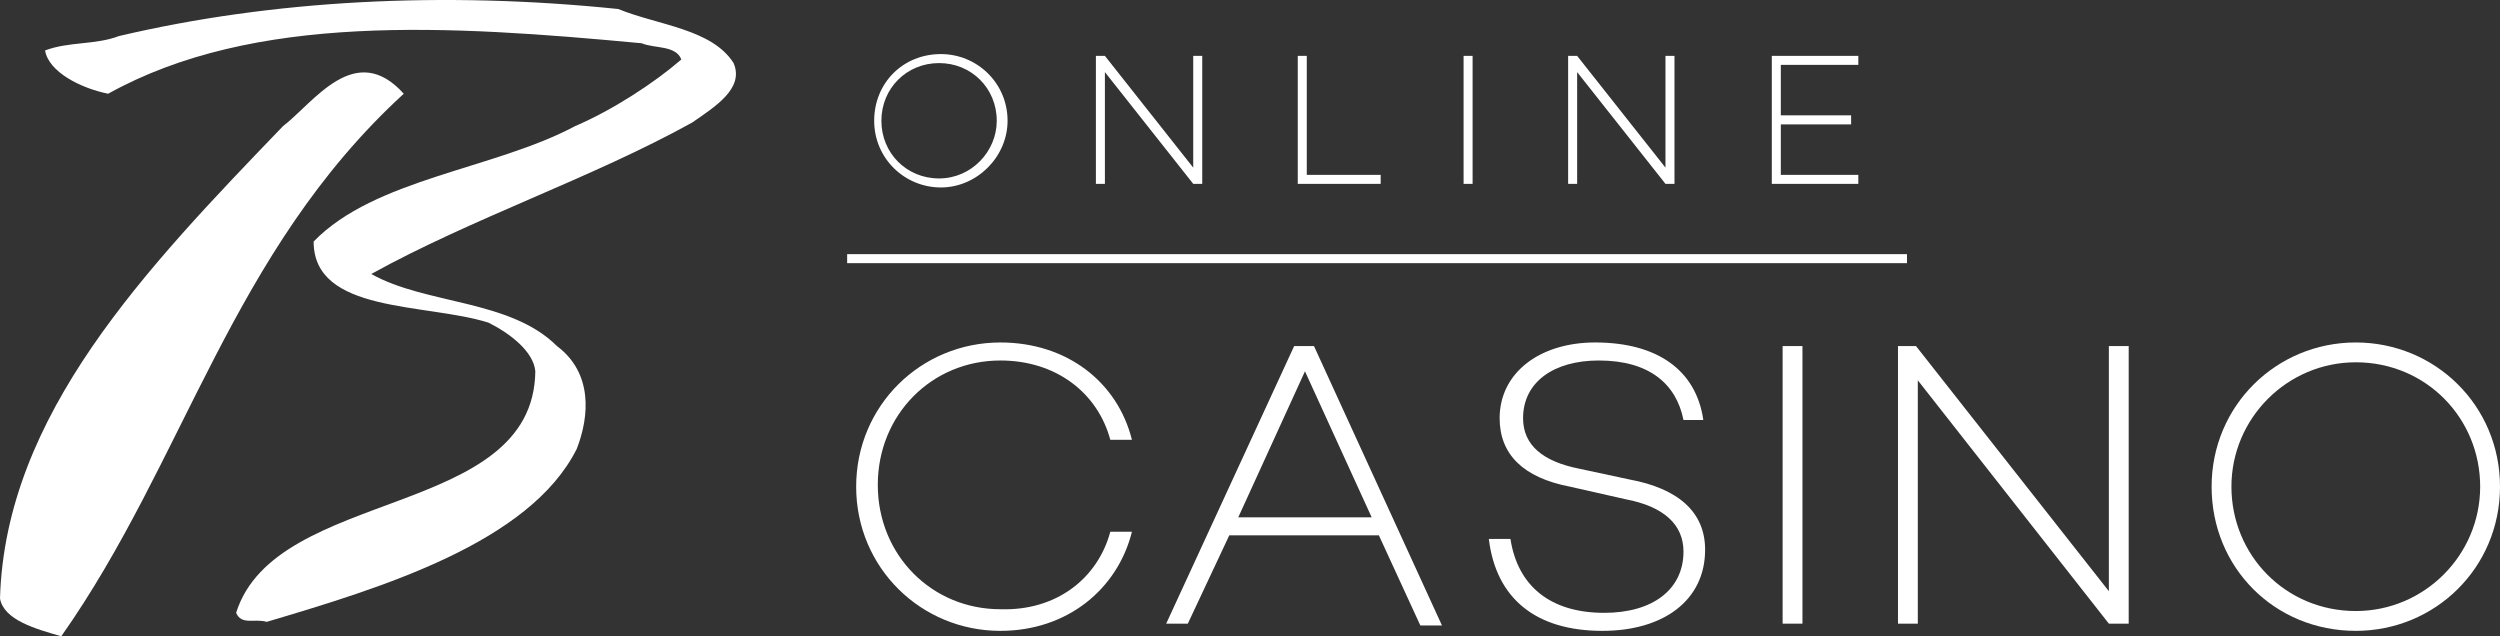
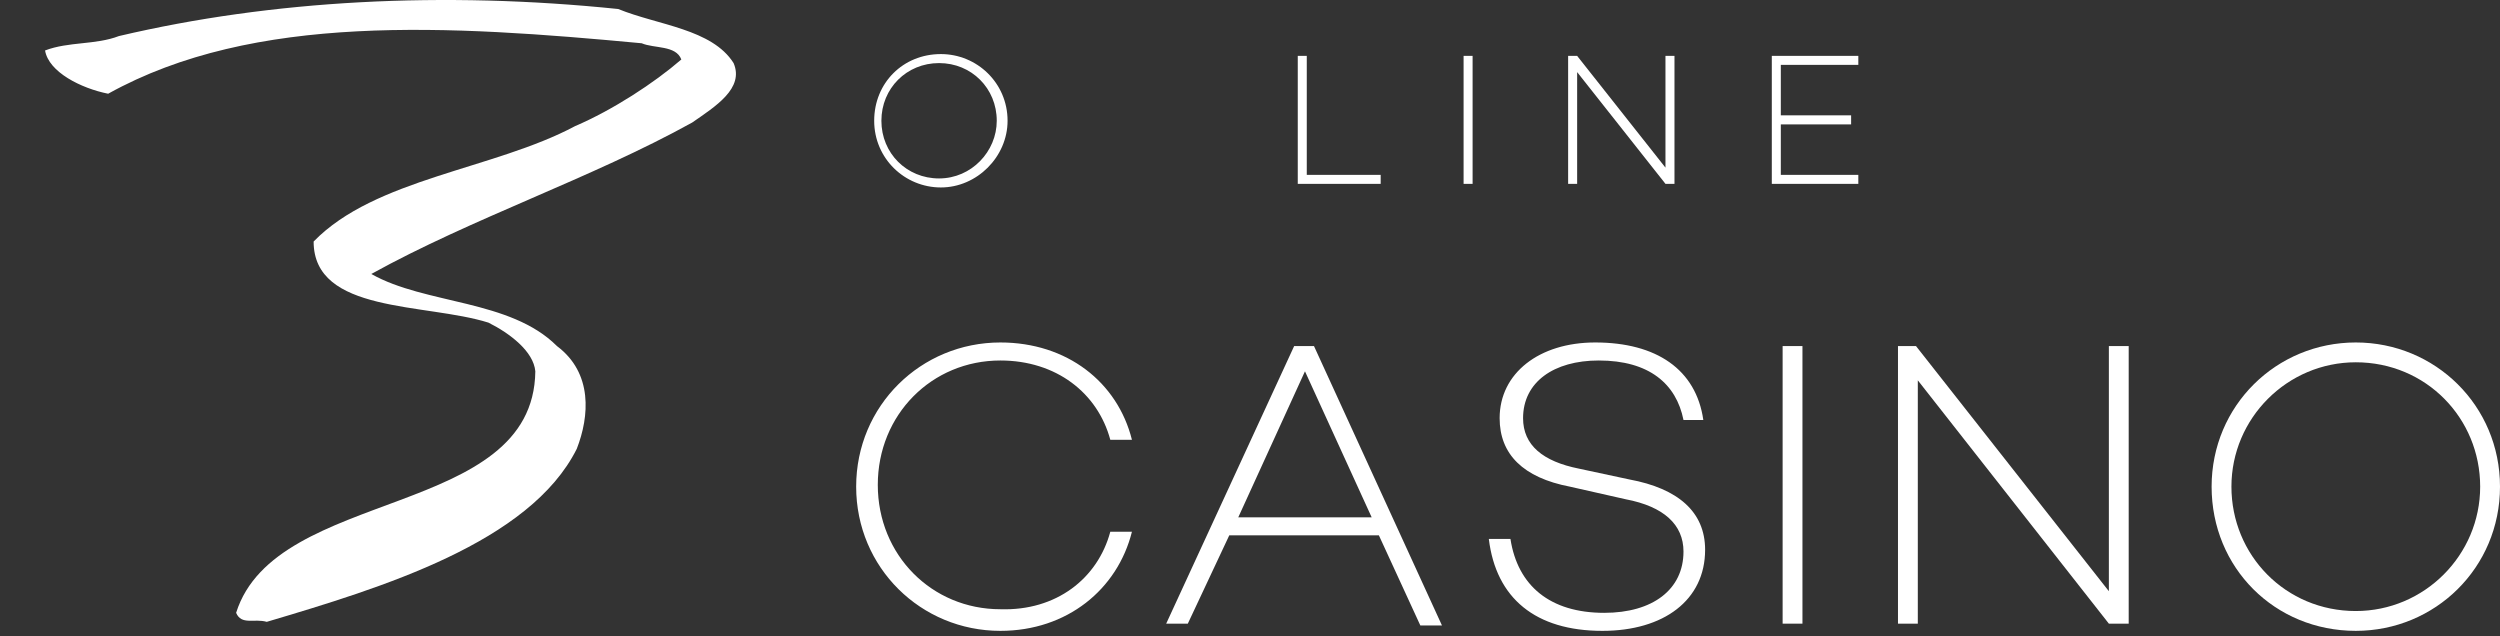
<svg xmlns="http://www.w3.org/2000/svg" version="1.1" id="Layer_1" x="0px" y="0px" viewBox="0 0 138.7 35.3" style="enable-background:new 0 0 138.7 35.3;" xml:space="preserve">
  <rect x="0" y="0" width="138.7" height="35.3" fill="#333333" stroke="none" />
  <style type="text/css">
	.st0{fill:#FFFFFF;}
</style>
  <g>
    <g>
      <g>
        <g>
          <path class="st0" d="M40.7,3.5c0.6,1.4-1,2.4-2.3,3.3c-5.6,3.1-12.2,5.3-17.8,8.4c3,1.7,7.7,1.4,10.3,4c2,1.5,1.8,3.9,1.1,5.7      c-2.6,5.2-10.8,7.7-17.2,9.6c-0.7-0.2-1.4,0.2-1.7-0.5c2.2-7,16.5-5.2,16.6-13.4c-0.1-1.1-1.4-2.1-2.6-2.7      c-3.5-1.1-9.7-0.5-9.7-4.5c3.4-3.5,10-4,14.5-6.4c2.1-0.9,4.4-2.4,5.9-3.7c-0.3-0.8-1.5-0.6-2.2-0.9C24.9,1.4,14.1,0.7,6,5.2      C4.5,4.9,2.7,4,2.5,2.8C3.8,2.3,5.3,2.5,6.6,2C15.1,0,24.6-0.5,34.3,0.5C36.5,1.4,39.5,1.6,40.7,3.5L40.7,3.5z" />
-           <path class="st0" d="M22.4,5.2C12.8,14,10.3,25.5,3.4,35.3C2,34.9,0.2,34.4,0,33.2C0.3,23,8.1,14.9,15.7,7      C17.4,5.7,19.7,2.2,22.4,5.2L22.4,5.2z" />
        </g>
      </g>
    </g>
    <g>
      <g>
        <path class="st0" d="M55.9,6.7c0,2-1.7,3.7-3.7,3.7c-2,0-3.7-1.6-3.7-3.7S50.1,3,52.2,3C54.2,3,55.9,4.6,55.9,6.7z M55.3,6.7     c0-1.8-1.4-3.2-3.2-3.2c-1.8,0-3.2,1.4-3.2,3.2s1.4,3.2,3.2,3.2C53.9,9.9,55.3,8.4,55.3,6.7z" />
-         <path class="st0" d="M66.7,3.1v7.1h-0.5L61.3,4v6.2h-0.5V3.1h0.5l4.9,6.2V3.1H66.7z" />
        <path class="st0" d="M76.6,9.7v0.5H72V3.1h0.5v6.6H76.6z" />
        <path class="st0" d="M81.7,3.1v7.1h-0.5V3.1C81.2,3.1,81.7,3.1,81.7,3.1z" />
        <path class="st0" d="M92.9,3.1v7.1h-0.5L87.5,4v6.2H87V3.1h0.5l4.9,6.2V3.1H92.9z" />
        <path class="st0" d="M98.8,3.6v2.8h3.9v0.5h-3.9v2.8h4.3v0.5h-4.8V3.1h4.8v0.5C103.1,3.6,98.8,3.6,98.8,3.6z" />
      </g>
    </g>
    <g>
      <path class="st0" d="M61.6,29.5h1.2C62,32.7,59.2,35,55.5,35c-4.4,0-8-3.5-8-8c0-4.5,3.6-8,8-8c3.7,0,6.5,2.2,7.3,5.4h-1.2    c-0.7-2.6-3-4.4-6.1-4.4c-3.8,0-6.8,3-6.8,6.9c0,3.9,3,6.9,6.8,6.9C58.6,33.9,60.9,32.1,61.6,29.5z" />
      <path class="st0" d="M76.5,29.7h-8.3l-2.3,4.9h-1.2l7.1-15.4h1.1L80,34.7h-1.2L76.5,29.7z M76.1,28.7l-3.7-8.1l-3.7,8.1H76.1z" />
      <path class="st0" d="M94.5,23.3h-1.1c-0.4-2-1.9-3.3-4.7-3.3c-2.5,0-4.2,1.2-4.2,3.2c0,1.5,1.1,2.4,3.1,2.8l2.8,0.6    c2.7,0.5,4.2,1.8,4.2,3.9c0,2.8-2.3,4.5-5.7,4.5c-3.7,0-5.9-1.8-6.3-5.1h1.2c0.4,2.6,2.2,4.1,5.2,4.1c2.7,0,4.4-1.3,4.4-3.4    c0-1.5-1.1-2.5-3.2-2.9L87.1,27c-2.6-0.5-3.9-1.8-3.9-3.8c0-2.5,2.2-4.2,5.3-4.2C91.9,19,94.1,20.5,94.5,23.3z" />
      <path class="st0" d="M100,19.2v15.4h-1.1V19.2H100z" />
      <path class="st0" d="M118.1,19.2v15.4h-1.1l-10.6-13.5v13.5h-1.1V19.2h1L117,32.8V19.2H118.1z" />
      <path class="st0" d="M138.7,27c0,4.5-3.6,8-8,8c-4.5,0-8-3.5-8-8s3.6-8,8-8C135.1,19,138.7,22.5,138.7,27z M137.6,27    c0-3.8-3-6.9-6.9-6.9c-3.8,0-6.9,3.1-6.9,6.9s3,6.9,6.9,6.9C134.5,33.9,137.6,30.8,137.6,27z" />
    </g>
-     <rect x="47" y="14.1" class="st0" width="58.8" height="0.5" />
  </g>
</svg>